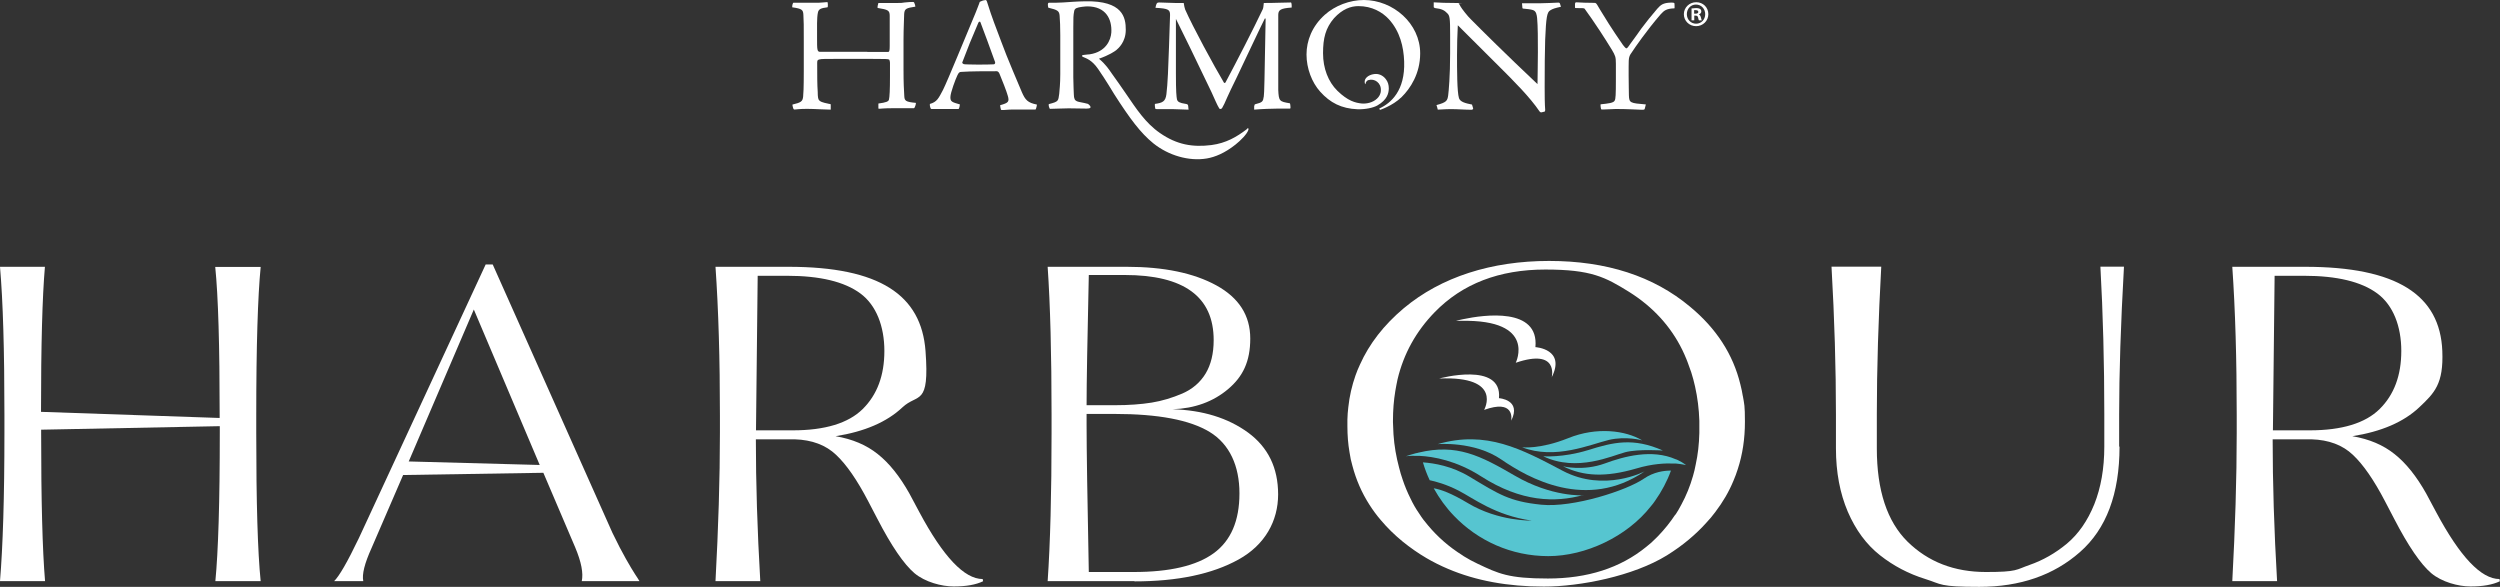
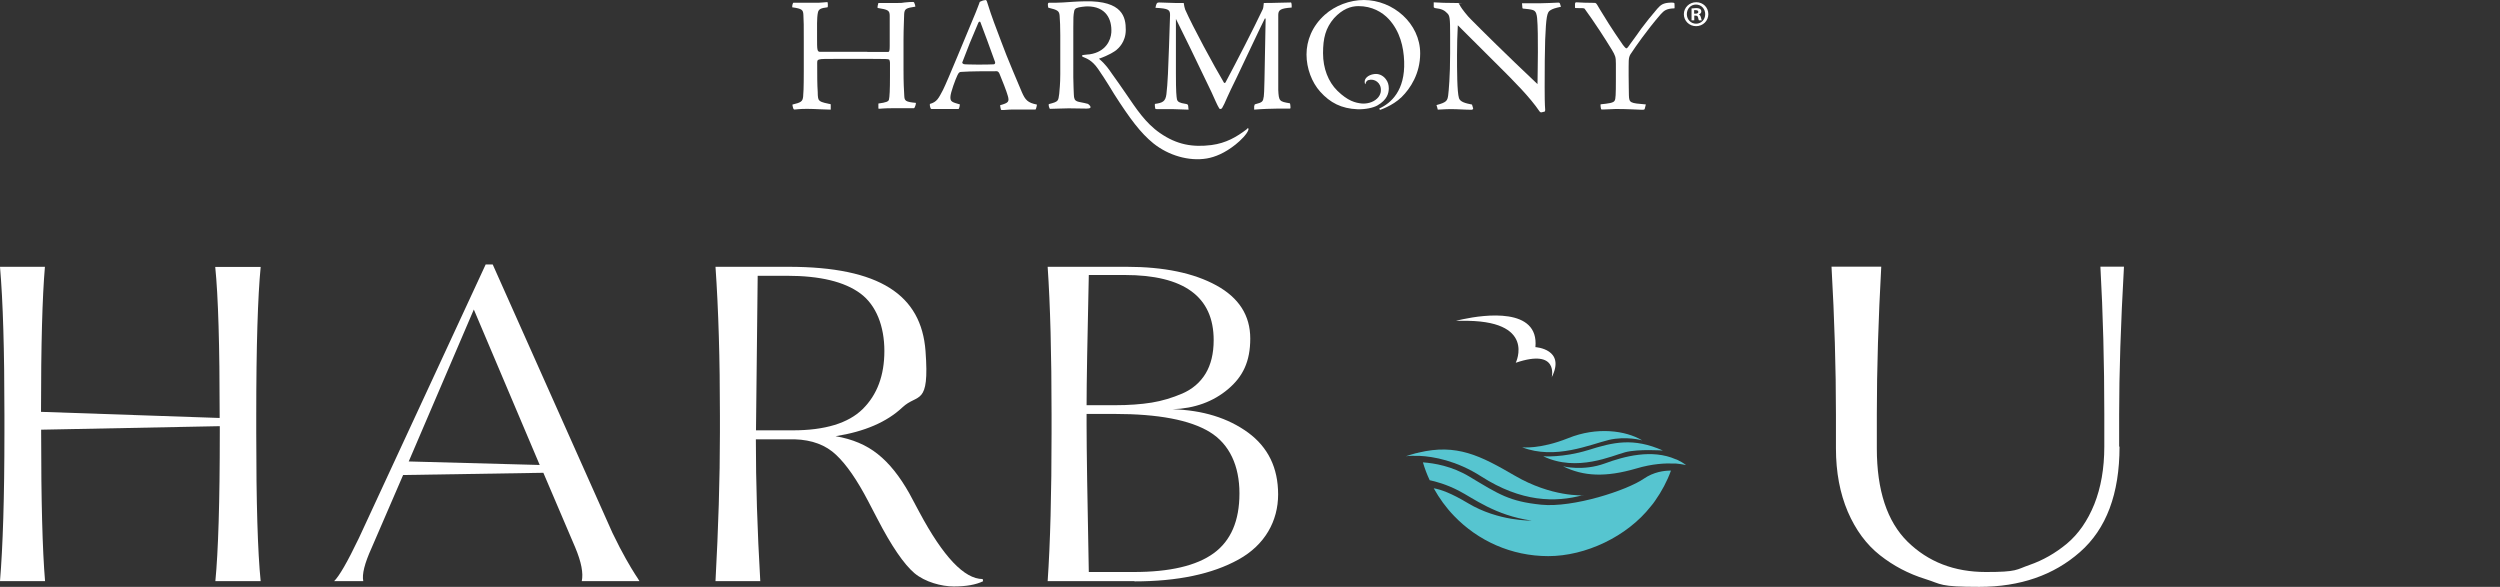
<svg xmlns="http://www.w3.org/2000/svg" id="Layer_1" version="1.1" viewBox="0 0 1920 450.7">
  <rect x="0" y="0" width="1920" height="450.7" fill="#333333" stroke="none" />
  <defs>
    <style> .st0 { fill: #56c5d0; } .st1 { fill: #fff; } </style>
  </defs>
  <g>
    <path class="st1" d="M666.1,39.9h15.8c1.1,0,1.4-.8,1.4-4.5V12.2c0-4.3-1.3-4.8-9.3-6.1-.3-.3.4-3.5.6-3.8h13.4c4.5,0,4.3,0,6.8-.4,2.6-.3,5.1-.4,5.8-.4s1.3,0,1.5.5c.5,1,.9,2.5.9,3.1-7,1.1-8.3,1.5-8.6,5.6,0,2.6-.5,11.4-.5,19.7v22.6c0,11.4.3,15.5.6,20.9.2,3.4.9,4.4,8.9,5.1.2.6-.8,4-1.5,4.1h-16.3c-7,0-9,.4-10,.4s-1,0-1-.4v-3.6c6.1-.8,7.8-1.6,8.1-3,.5-1.8.8-7.4.8-18.1v-10.2c0-1-.3-2-.6-2.4-.8-.5-1.8-.6-15.5-.6h-18.6c-15.7,0-17.8,0-19.3.4-1.8.3-1.9,1.1-1.9,2.8,0,9.7,0,16.4.4,22.1,0,4.3.4,5.8,1.1,6.5.8.9,1.8,1.6,7.8,2.8.9,0,1.1.3,1.1.6v3.8c-4.3,0-12.3-.6-18.2-.6s-8.9.5-9.4.5-.6,0-.9-.3c-.4-.4-1-3.1-.9-3.5,6.8-1.6,7.8-2.5,8.2-6.1.2-1.9.5-6.4.5-19.2v-22.9c0-12.2,0-16.5-.3-20.6-.2-3.9-.8-4.8-8.6-5.9,0-.4,0-2,.6-3.1,0-.4.2-.4.7-.4h19c2,0,4.3-.4,6.8-.5.3.3.5,3.8,0,4-5,.6-6.9,1.3-7.4,4.3-.8,3.9-.6,10.7-.6,19.4s0,10.5,2.3,10.5h36.5-.2Z" />
    <path class="st1" d="M741.4,49.4c.8,0,3.4.2,9,.2s9.4,0,12.8-.2c.9,0,1.3-1.1,1-1.8-4.9-13.3-7.4-20.7-11.3-30.7-.2-.5-1.1-.3-1.5.5-5.9,13.7-7.5,17.8-12.4,30.6,0,.5.6,1.4,2.3,1.4h.1ZM756.7,0c.9,0,1.1.6,1.5,1.9,3.8,12.2,6.4,18.4,10.8,30.2,4,11.2,14.2,34.8,15.8,38.7,2.6,5.9,4.4,8.1,11.5,9.5.2,0-.5,3.4-1,3.8h-17c-4.1,0-7.5.5-8.7.4-.5,0-.7,0-.9-.4-.2-.8-.7-3-.6-3.3,6.4-1.8,7.3-2.6,5.8-7.5-.6-2.5-4.6-12.7-6.3-16.7-.4-.9-1.1-1.9-2.1-1.9-9,0-19.7,0-27.1.5-1.5,0-2.1.5-3.1,2.6-1.3,2.6-5.4,13.4-5.4,16.8s1,3.8,7.3,5.6c0,.8-.5,3.1-1,3.5h-20.5c-.6,0-.8,0-.9-.4-.5-.8-.9-3.1-.6-3.5,5.4-1.5,6.6-4.3,10-10.7,3.5-6.9,17.8-42.1,25.1-59.4,1.4-3.4,2.1-5.5,2.9-7.5,0-.6.2-.8.7-1,.5-.3,2.6-1.1,3.8-1.1h0Z" />
    <path class="st1" d="M912.4,84.2c-7.8-.4-15.4-.5-23.8-.4-.8,0-1.1,0-1.4-.5-.2-.7-.4-3.1-.2-3.5,5.9-.8,8.1-1.9,8.8-7.4,1-7.9,1.5-21.3,2-36.4l.8-24.4c0-4-.9-5.1-11.2-5.6,0-.6.6-2.8,1.1-3.5.3-.4.8-.6,1.6-.6,2.9,0,9.3.4,12.7.4h6.3c.3,2,.7,4,1.1,5,5.9,13.4,22.1,43.2,29.8,56.2.3.3,1,.4,1.3-.4,8.8-16.5,21.1-40.4,28.5-56,.4-.8.6-2.5.8-4.8,9.5,0,15.5-.4,20.9-.4.6.5.6,3.4.5,3.9-8.5.6-10.2,1.8-10.3,5.5v57.8c.4,8.6.9,8.9,8.8,10.2.4,0,.6,2.1.6,3.1s-.2,1-.6,1h-9c-3.8,0-12.7.3-18.3.8v-2.6c.3-1.3.4-1.5,1-1.6,5.4-1.4,5.8-1.9,6.4-6,.4-3.5.5-9.3,1.4-59.2,0-.9-.6-.8-.7-.4-1.8,3.3-15.4,32.3-21.9,45.9-6.4,12.9-8.5,18.2-9.1,19.4-1.5,3-1.9,4-2.9,4s-1-.4-1.5-1.3c-.8-1.1-3.5-7.3-5.5-11.7-12.3-25.8-22.7-47-27.3-56.2v42.1c0,14.3.4,17.4.8,19.7.5,2,2.3,2.8,6.3,3.4,1.8.3,2.1.5,2.3,1.5l.3,3h-.5.1Z" />
    <path class="st1" d="M1101.2,1.8c5.8.3,8.5.5,17.4.5s1.4,0,1.6.4c.5.4,1.1,1.4,1.5,2.3.9,1.6,5.3,7.4,8.3,10.2,7.5,7.6,25.8,25.8,50.8,49.4,0-4,.3-15.3.3-24.6s0-19.8-.6-26.2c-.3-2.1-.5-5.3-3.3-6.1-1.4-.5-4.8-.9-7.4-1.1-.4,0-.6-.3-.6-.6l-.3-3.5h14.2c4.9,0,9.9-.4,13.8-.5.6,0,1,.3,1.1.6l.8,2.6c-4.5,1-6.3,1.5-8.3,2.8-2.4,1.4-3.1,5.4-3.8,22.4-.3,11.3-.4,19.4-.4,36.2s.4,15.4.4,17.6-.9,1.4-2.5,2c-.6.2-1.1.2-1.8-.6-7.4-10.9-19.1-22.7-32.2-35.7-10.4-10.4-20.3-20.2-30.6-30.5-.4,7-.6,15.9-.6,22.9,0,11.4,0,28.3,1.5,33.1,1,2.9,4.9,3.9,10,4.9l.9,3c0,.4-.6,1-1,1-5.3,0-10.8-.5-15.9-.5s-8.1.4-10.3.4c-.3-1.3-.6-2.5-1-3.5,7.9-2.1,8.4-3.4,9-7.5.4-3.1,1.5-14.7,1.5-32.3v-13.9c0-12.9-.2-15-2.3-16.9-2-2.1-4-3.3-9.3-3.9-.7-.3-1-.4-1-.9V1.8h.1Z" />
    <path class="st1" d="M1285.9,2.5c-.5-.5-1-.5-2.1-.5s-.4,0-.6,0c-6,.2-7.7,1.7-10.4,4.7-4.5,5.2-8.8,10.6-12.3,15.3-2.1,3-4.8,6.8-8.5,11.8-.2.4-.4.7-.6.9h0s-.2.2-.3.4c-1.3,1.9-1.9,2.3-2.4,1.9-.8-.5-1.4-1.5-2.3-2.5-.7-.9-9.7-14-15.6-23.9-1.6-2.4-2.8-4.7-3.4-5.6-.5-1-1.3-2.1-1.6-2.4-.3-.3-.8-.4-1.4-.4h-.2c-6.2,0-9.2-.2-13.2-.4h-.6c-.4,0-.6.3-.8,1v2.9c0,.4.2.5.8.5,4.6,0,6.3,0,6.6.5.7,1.3,6.9,8.8,20.9,31.5,2.6,4.5,3.1,5.4,3.1,10.7v12.3c0,11.5-.2,14.9-.9,16-.8,1.9-5,2.3-10.7,2.9,0,0-.2,0-.2.5,0,.9.2,2.5.4,3,0,.5.5.5,1.4.5,3.8,0,6.8-.4,9.9-.4,8.6,0,17.2.5,20.2.6,1,0,1.5,0,2-.5,0-.4,1-3.4.9-3.6-12-1-12.8-1.1-13-7,0-4-.2-8.3-.2-15v-7.1c0-7.4.2-7.9,3.1-11.9,1.3-2,10.5-15.5,21.3-28,2.8-3.1,4.5-4.6,10.8-4.8.2,0,0-3.4,0-3.9" />
    <path class="st1" d="M958.2,98.6c-.2.2-.6.5-.9.8-7.5,5.7-15.6,10.5-26.9,12-14.4,1.8-26.5-.2-39.5-9.2-11.3-7.8-18.3-18.8-26-30-3.5-5.1-7.1-10.3-11.3-16.1-1.6-2.3-4.3-6.6-9.6-11,8-2.8,12-5.6,13.3-6.6,1.5-1.3,7.3-6.1,7.3-15.6s-2.2-22.4-31-21.9c-6.9.1-12.6.6-17.3.9-3.7.2-7.9.3-10.7.2-1.5,0-.5,3.8-.5,3.8,7.2,1.7,8.4,2.5,8.7,6.2.3,4.4.5,7.9.5,14.8v30.1c0,7.5-.6,12.3-.8,15-.8,5.6-.4,6-7.8,7.9-.9.2.3,3.7.7,3.7,4.3,0,8.6-.4,14.3-.4s7.9.2,13.9.2,1-3.6,1-3.6c-8.1-2.3-10.8-.5-10.9-7.5,0-2.3-.4-7-.4-13.1V21c0-7.6,0-9,.7-12.6.2-1,.7-1.7,1.8-2.2,1.7-.8,6.7-1.3,8.3-1.3,14.2,0,19,9.8,18.4,20.1-.4,5.8-4.2,14.8-16.5,16.7-1.1,0-2.6.3-4.8.5-1.5,0-1.4,1.1-.7,1.4,3.3,1.4,7.2,2.7,11.8,9.3,5.6,8,12.4,19.4,12.4,19.4,11.9,18.6,20.2,29.8,30.1,37.8,11.6,9.3,27.3,13.9,41,11.6,6.4-1.1,13.8-4.1,22.1-10.7,4-3.2,8.7-7.9,9.8-11.1.6-1.8-.8-1.5-.8-1.5" />
    <path class="st1" d="M1047.5,0h0c-10.9,0-22.2,4.3-30.1,11.4-9.8,8.8-14,19.9-14,30.5s4.1,21.4,10.5,28.5c7.6,8.5,16.3,13,28.6,13.5,6.1.2,12.1-1.1,15.3-2.9,7.7-4.4,8.7-9.5,8.8-13,0-2.9-.7-5-2-6.8-1.8-2.7-4.8-4.4-7.8-4.4s-7,1.3-8.4,4.3c-.6,1.3-.3,3.7.3,3.5,0-.9.6-2.6,2.3-3.1,4.6-1.4,9.8,2.1,9.5,7.9,0,2.8-1.4,4.9-2.9,6.3-3.2,3.1-8.1,4.1-11.7,3.8-4.9-.5-10.7-1.9-18.8-9.8-7-6.9-11-17.2-11-28.8s1.9-19.3,8.5-27c6.4-6.9,12.7-9.2,18.7-9.2h0c10.4,0,18.3,4.6,23.3,10,8.6,9.4,11.4,21.3,11.8,32.5.8,22.4-10.1,32-19,36.1-.3,0,.4,1.1.4,1.1-.8.3,9.6-2.9,16.7-9.9,6.6-6.5,14.2-17.9,14.2-33.5,0-22.9-20.7-41-43.4-41" />
    <path class="st1" d="M1301.2,10.5h1c1.2,0,2.1-.4,2.1-1.3s-.6-1.4-2-1.4-.9,0-1.2,0v2.6h0ZM1301.2,15.6h-2.1V6.5c.8,0,2-.3,3.5-.3s2.5.3,3.1.7c.6.4.9,1.1.9,2s-.8,1.8-1.9,2.2h0c.9.4,1.3,1.1,1.6,2.3.3,1.4.5,1.9.7,2.2h-2.2c-.3-.3-.4-1.1-.7-2.2-.2-.9-.7-1.4-1.9-1.4h-1v3.6ZM1295.5,10.9c0,4.1,3.1,7.3,7.1,7.3s7-3.2,7-7.3-3-7.4-7.1-7.4-7,3.3-7,7.3M1312,10.9c0,5.1-4.1,9.2-9.4,9.2s-9.4-4.1-9.4-9.2,4.2-9.2,9.5-9.2,9.3,4,9.3,9.2" />
  </g>
  <g>
    <g>
      <g>
-         <path class="st0" d="M1153,352.9c20.8,14.3,65.5,39.6,110.1,9.1,0,0-31,16.4-62.9-.4-31.8-16.8-58.7-31.3-96.1-20.5,0,0,28.1-2.5,48.9,11.8Z" />
        <path class="st0" d="M1216,380.4s-24.2,1.6-53-15.3c-26.1-15.2-44.3-24.5-73.5-17.5-.7.2-1.4.4-2.2.5-2.5.7-5,1.4-7.6,2.3,0,0,3.1-.5,8.2-.3h2.2c10.7.5,28.5,3.6,47.5,15.8,30.7,19.7,56.8,20.2,78.3,14.3v.2h0Z" />
        <path class="st0" d="M1288.2,353.2c-.4-.2-.8-.4-1.3-.5-18.2-8-39.7-2.2-54.3,3.2-16.9,6.2-32.2,2.2-32.2,2.2,15.7,7.8,32.7,8.6,56.3,1.7,12.4-3.7,22.4-4.1,29-3.8h1.4c4.4.4,7.2,1.1,7.8,1.2-2.2-1.7-4.5-3-6.8-4.1h0Z" />
        <path class="st0" d="M1219.6,345.7c-19.5,6-34.4,4.7-34.4,4.7,25.9,12.5,53.2-.6,63-3.1,9.9-2.6,28.9-1.3,28.9-1.3-22.8-10.1-38.1-6.4-57.5-.3h0Z" />
        <path class="st0" d="M1235.4,337.9c13.7-3.2,25.8.3,25.8.3-12.7-7.6-34.8-10.6-56.8-1.7-22,8.8-35.4,7-35.4,7,25.2,9.9,52.7-2.3,66.5-5.6h0Z" />
        <path class="st0" d="M1183.6,387.6c-24.5-2.5-32.5-8-55-21.5-13.4-8.1-27.1-10.4-35.8-11,1.4,4.7,3.1,9.3,5.2,13.7,4.6,1,12.7,3.1,22.2,8,11.5,5.9,28,19,56,23,0,0-25.3.7-48.7-13.3-13-7.8-21-10.6-26.4-11.5,4.3,7.7,9.5,14.9,15.6,21.2,18.2,19,43.9,30.9,72.4,30.9s60.4-14.9,78.7-38.2c1.2-1.4,2.3-2.8,3.3-4.3,5-7.1,9.2-14.9,12.2-23.2-5.3,0-13.2,1-20.8,6.2-13,9-54.4,22.5-78.9,20h0Z" />
      </g>
      <g>
        <path class="st1" d="M1191.7,289.9s5.9-22.7-27.6-11.3c0,0,16.4-33.3-41.7-32.2h-4.3s2.2-.6,5.7-1.3h0c15.7-3.3,58.3-9.4,55.4,21.5,0,0,23.7,1.4,12.4,23.4h0Z" />
-         <path class="st1" d="M1160.6,323.1c.3-1.8,2.3-16.6-20.8-8.3,0,0,14.8-26.2-34.5-24.1,0,0,48.6-13.3,45.9,15.1,0,0,17.6,1.1,9.4,17.3Z" />
      </g>
    </g>
    <path class="st1" d="M200.3,446.3h-34.9c2.2-22.6,3.4-60.6,3.4-114v-5l-137.2,2.7v2.3c0,52.3,1,90.3,3,114H0c2.2-26.4,3.4-64.4,3.4-114v-13.4c0-49.6-1.1-87.7-3.4-114h34.5c-2,23-3,60.2-3,111.4l137.2,4.7v-2c0-53.4-1.1-91.5-3.4-114h34.9c-2.2,22.6-3.4,60.6-3.4,114v13.4c0,53.5,1.1,91.5,3.4,114h0Z" />
    <path class="st1" d="M279.1,446.3h-22.5c3.8-3.6,10.2-14.6,19.1-33.2l97.3-210h5.4l91.9,206c4,8.3,7.5,15,10.4,20.1s5.2,9,6.9,11.6c1.7,2.6,2.9,4.4,3.5,5.5h-44.3c1.3-6-.3-14.6-5-25.8l-24.5-57.4-107.7,1.7-24.2,56c-5.4,11.9-7.5,20.3-6.4,25.5h.1ZM363.9,237.7l-50,116.7,100.6,2.7-50.6-119.4h0Z" />
    <path class="st1" d="M584,446.3h-34.5c2.2-40.7,3.4-78.7,3.4-114v-13.4c0-42.9-1.1-81-3.4-114h56c70.2,0,102.1,21.7,105.3,64.7s-5.9,32.1-17.8,43.3c-11.9,11.2-29,18.6-51.3,22.1,13,2.2,23.8,6.8,32.5,13.8,8.7,6.9,16.8,17,24.2,30.2l7.7,14.4c18.3,34.2,34.5,51.3,48.6,51.3l.3,1.7c-5.6,2.7-13.1,4-22.5,4s-22.1-3.4-30.2-10.2c-8-6.8-17.6-20.7-28.5-41.8l-7-13.4c-8.5-16.3-16.7-28.2-24.7-35.7-7.9-7.5-18.5-11.5-31.7-11.9h-29.9c0,33.3,1.1,69.7,3.4,109h.1ZM604.4,211.8h-22.5l-1.3,118.7h28.2c24.8,0,42.8-5.5,53.8-16.4,11.1-11,16.6-25.8,16.6-44.6s-6.2-35.1-18.4-44.1c-12.3-9.1-31.1-13.6-56.4-13.6h0Z" />
    <path class="st1" d="M871.4,446.3h-66.8c2-29.1,3-67.1,3-114v-13.4c0-46.7-1-84.7-3-114h60.7c28.6,0,51.6,4.8,68.9,14.3,17.3,9.5,26,23.1,26,40.8s-5.7,29.3-17.1,38.9c-11.4,9.6-25.6,14.8-42.6,15.4,23.3.7,42.6,6.7,58,17.9,15.4,11.3,23.1,27.1,23.1,47.5s-10.1,38.8-30.4,50c-20.2,11.2-46.9,16.8-80,16.8l.2-.2h0ZM863.7,211.2h-27.5c-1.1,49.9-1.7,83.2-1.7,100h21.8c10.7,0,20.1-.7,28.2-2,8-1.3,15.9-3.7,23.6-7,7.7-3.4,13.6-8.4,17.8-15.3,4.1-6.8,6.2-15.4,6.2-25.7,0-33.3-22.8-50-68.4-50h0ZM836.2,439.3h34.5c27.7,0,48.2-4.8,61.4-14.4s19.8-24.9,19.8-46-7.6-37.8-22.8-47.1c-15.2-9.3-39.6-13.9-73.1-13.9h-21.5v8.4c0,18.8.6,56.5,1.7,113h0Z" />
-     <path class="st1" d="M1338.5,304.3c-.5-3.1-1.1-6.1-1.9-9.1-5.6-23.1-18.5-43-38.7-59.7-28-23.4-64.1-35.1-108.2-35.1s-82.8,12.2-111.7,36.4c-15.2,12.8-26.4,27.2-33.6,43.3-1.3,2.7-2.4,5.5-3.4,8.3-2.7,7.7-4.6,15.8-5.5,24.3-.4,3.1-.6,6.3-.7,9.5v5.2c0,6.8.5,13.4,1.6,19.8.5,3.7,1.3,7.3,2.3,10.7,2.8,10.6,7.1,20.5,13,29.7,2.6,4.1,5.6,8.2,8.9,12,4.8,5.7,10.3,11.1,16.5,16.2,5.8,4.7,11.9,9,18.4,12.8,5.3,3.1,10.9,5.9,16.6,8.3h0c21.4,9.1,45.9,13.6,73.6,13.6s68.6-8,94.5-24c3.1-1.9,6.1-4,9.1-6.1,2.6-1.9,5.2-3.9,7.7-6,4.9-4.1,9.5-8.5,13.5-13,2.5-2.6,4.7-5.3,6.8-8.1,5.8-7.6,10.5-15.6,14-24.1,1.3-2.9,2.3-5.9,3.3-8.9,3.7-11.3,5.5-23.4,5.5-36.3s-.5-13.5-1.6-19.9v.2h0ZM1286.7,395.1c-3.8,5.8-8.2,11.3-13.2,16.5-.6.6-1.1,1.2-1.7,1.7-2.4,2.5-4.9,4.7-7.5,6.7-19.9,16.2-45.1,24.3-75.5,24.3s-38-3.8-53.9-11.3c-3.7-1.7-7.3-3.7-10.7-5.8-.4-.2-.7-.4-1-.7h0c-10.4-6.5-19.1-14.2-26.4-22.9-2.5-2.9-4.8-5.9-6.8-9.1-2.6-3.7-4.9-7.7-6.8-11.8-2.3-4.6-4.3-9.4-5.9-14.2-1.1-3.1-2-6.2-2.8-9.4-2.2-8.2-3.7-16.7-4.3-25.6-.2-3-.3-6.1-.4-9.2v-1.3c0-7.9.6-15.5,1.8-22.7.5-3.1,1.1-6,1.7-8.9,4.7-19.8,14.3-37,28.5-51.6,21.3-21.9,49.6-32.8,85-32.8s46,5.8,64.4,17.2c18.3,11.5,31.9,26.4,40.8,44.5,1.1,2.3,2.2,4.7,3.2,7.2.3.7.6,1.5.9,2.3,1,2.6,1.9,5.2,2.8,7.8,1.1,3.5,2.1,7.1,2.9,10.8,1.9,8.5,3,17.2,3.3,26.4v9.3c-.2,8.5-1.1,16.6-2.8,24.3-.5,3-1.3,5.9-2.1,8.8-2.2,7.7-5.2,15.1-8.9,21.9-1.4,2.7-2.9,5.3-4.6,7.9v-.3h0Z" />
    <path class="st1" d="M1627.8,343c0,36.2-10.1,63.2-30.4,81-20.2,17.8-46,26.7-77.3,26.7s-28.6-2-41.4-6c-12.9-4-24.5-10.1-34.9-18.3-10.4-8.2-18.6-19.3-24.7-33.4-6-14.1-9.1-30.3-9.1-48.6v-26.2c0-35.3-1.1-73.1-3.4-113.4h38.2c-2.2,40.2-3.4,78-3.4,113.4v26.2c0,32.2,7.9,56.1,23.6,71.6,15.8,15.5,35.8,23.3,60.2,23.3s23-1.8,33.4-5.4,20-9.1,28.8-16.4c8.8-7.4,15.8-17.4,21-30.2,5.1-12.8,7.7-27.5,7.7-44.3v-24.8c0-39.4-1-77.1-3-113.4h18.1c-2.5,44.3-3.7,82.1-3.7,113.4v24.8h.3Z" />
-     <path class="st1" d="M1748.9,446.3h-34.5c2.2-40.7,3.4-78.7,3.4-114v-13.4c0-42.9-1.1-81-3.4-114h56c70.2,0,103.6,21.6,105.3,64.7,1,25.2-5.9,32.1-17.8,43.3-11.9,11.2-29,18.6-51.3,22.1,13,2.2,23.8,6.8,32.5,13.8,8.7,6.9,16.8,17,24.2,30.2l7.7,14.4c18.3,34.2,34.5,51.3,48.6,51.3l.3,1.7c-5.6,2.7-13.1,4-22.5,4s-22.1-3.4-30.2-10.2c-8-6.8-17.6-20.7-28.5-41.8l-7-13.4c-8.5-16.3-16.7-28.2-24.7-35.7-7.9-7.5-18.5-11.5-31.7-11.9h-29.9c0,33.3,1.1,69.7,3.4,109h0ZM1769.4,211.8h-22.5l-1.3,118.7h28.2c24.8,0,42.8-5.5,53.8-16.4,11.1-11,16.6-25.8,16.6-44.6s-6.2-35.1-18.4-44.1c-12.3-9.1-31.1-13.6-56.4-13.6h0Z" />
  </g>
</svg>